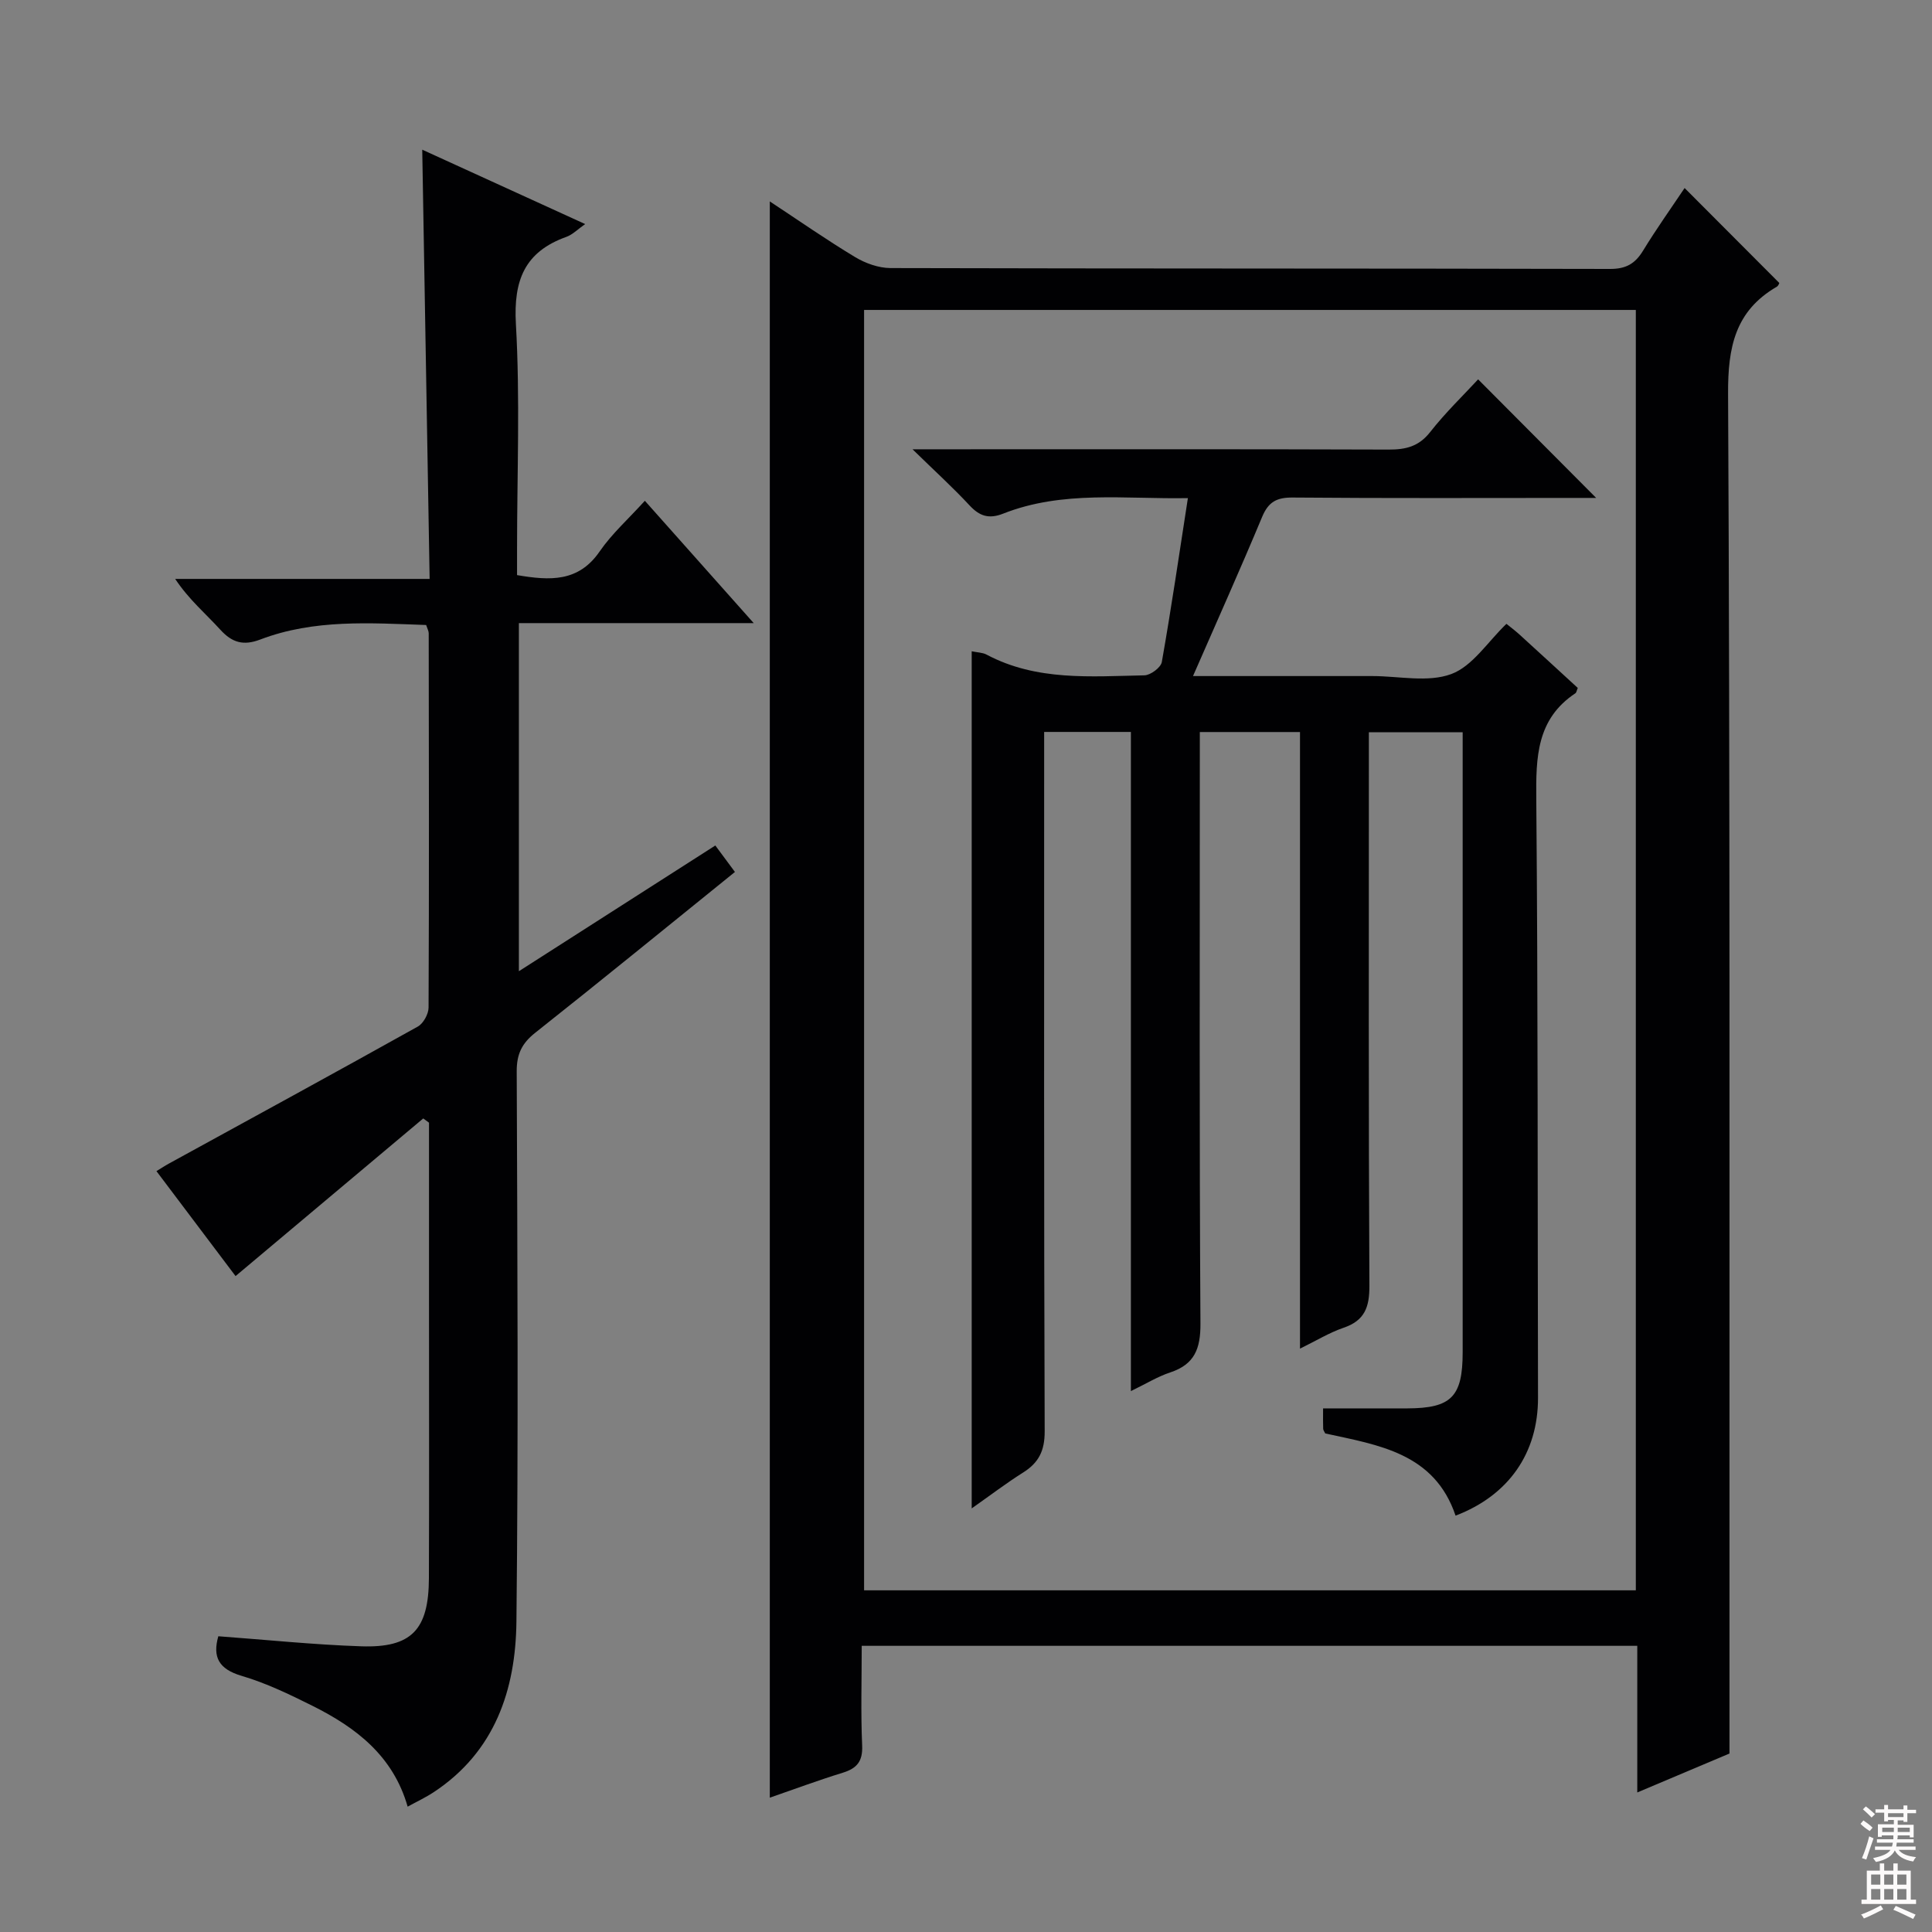
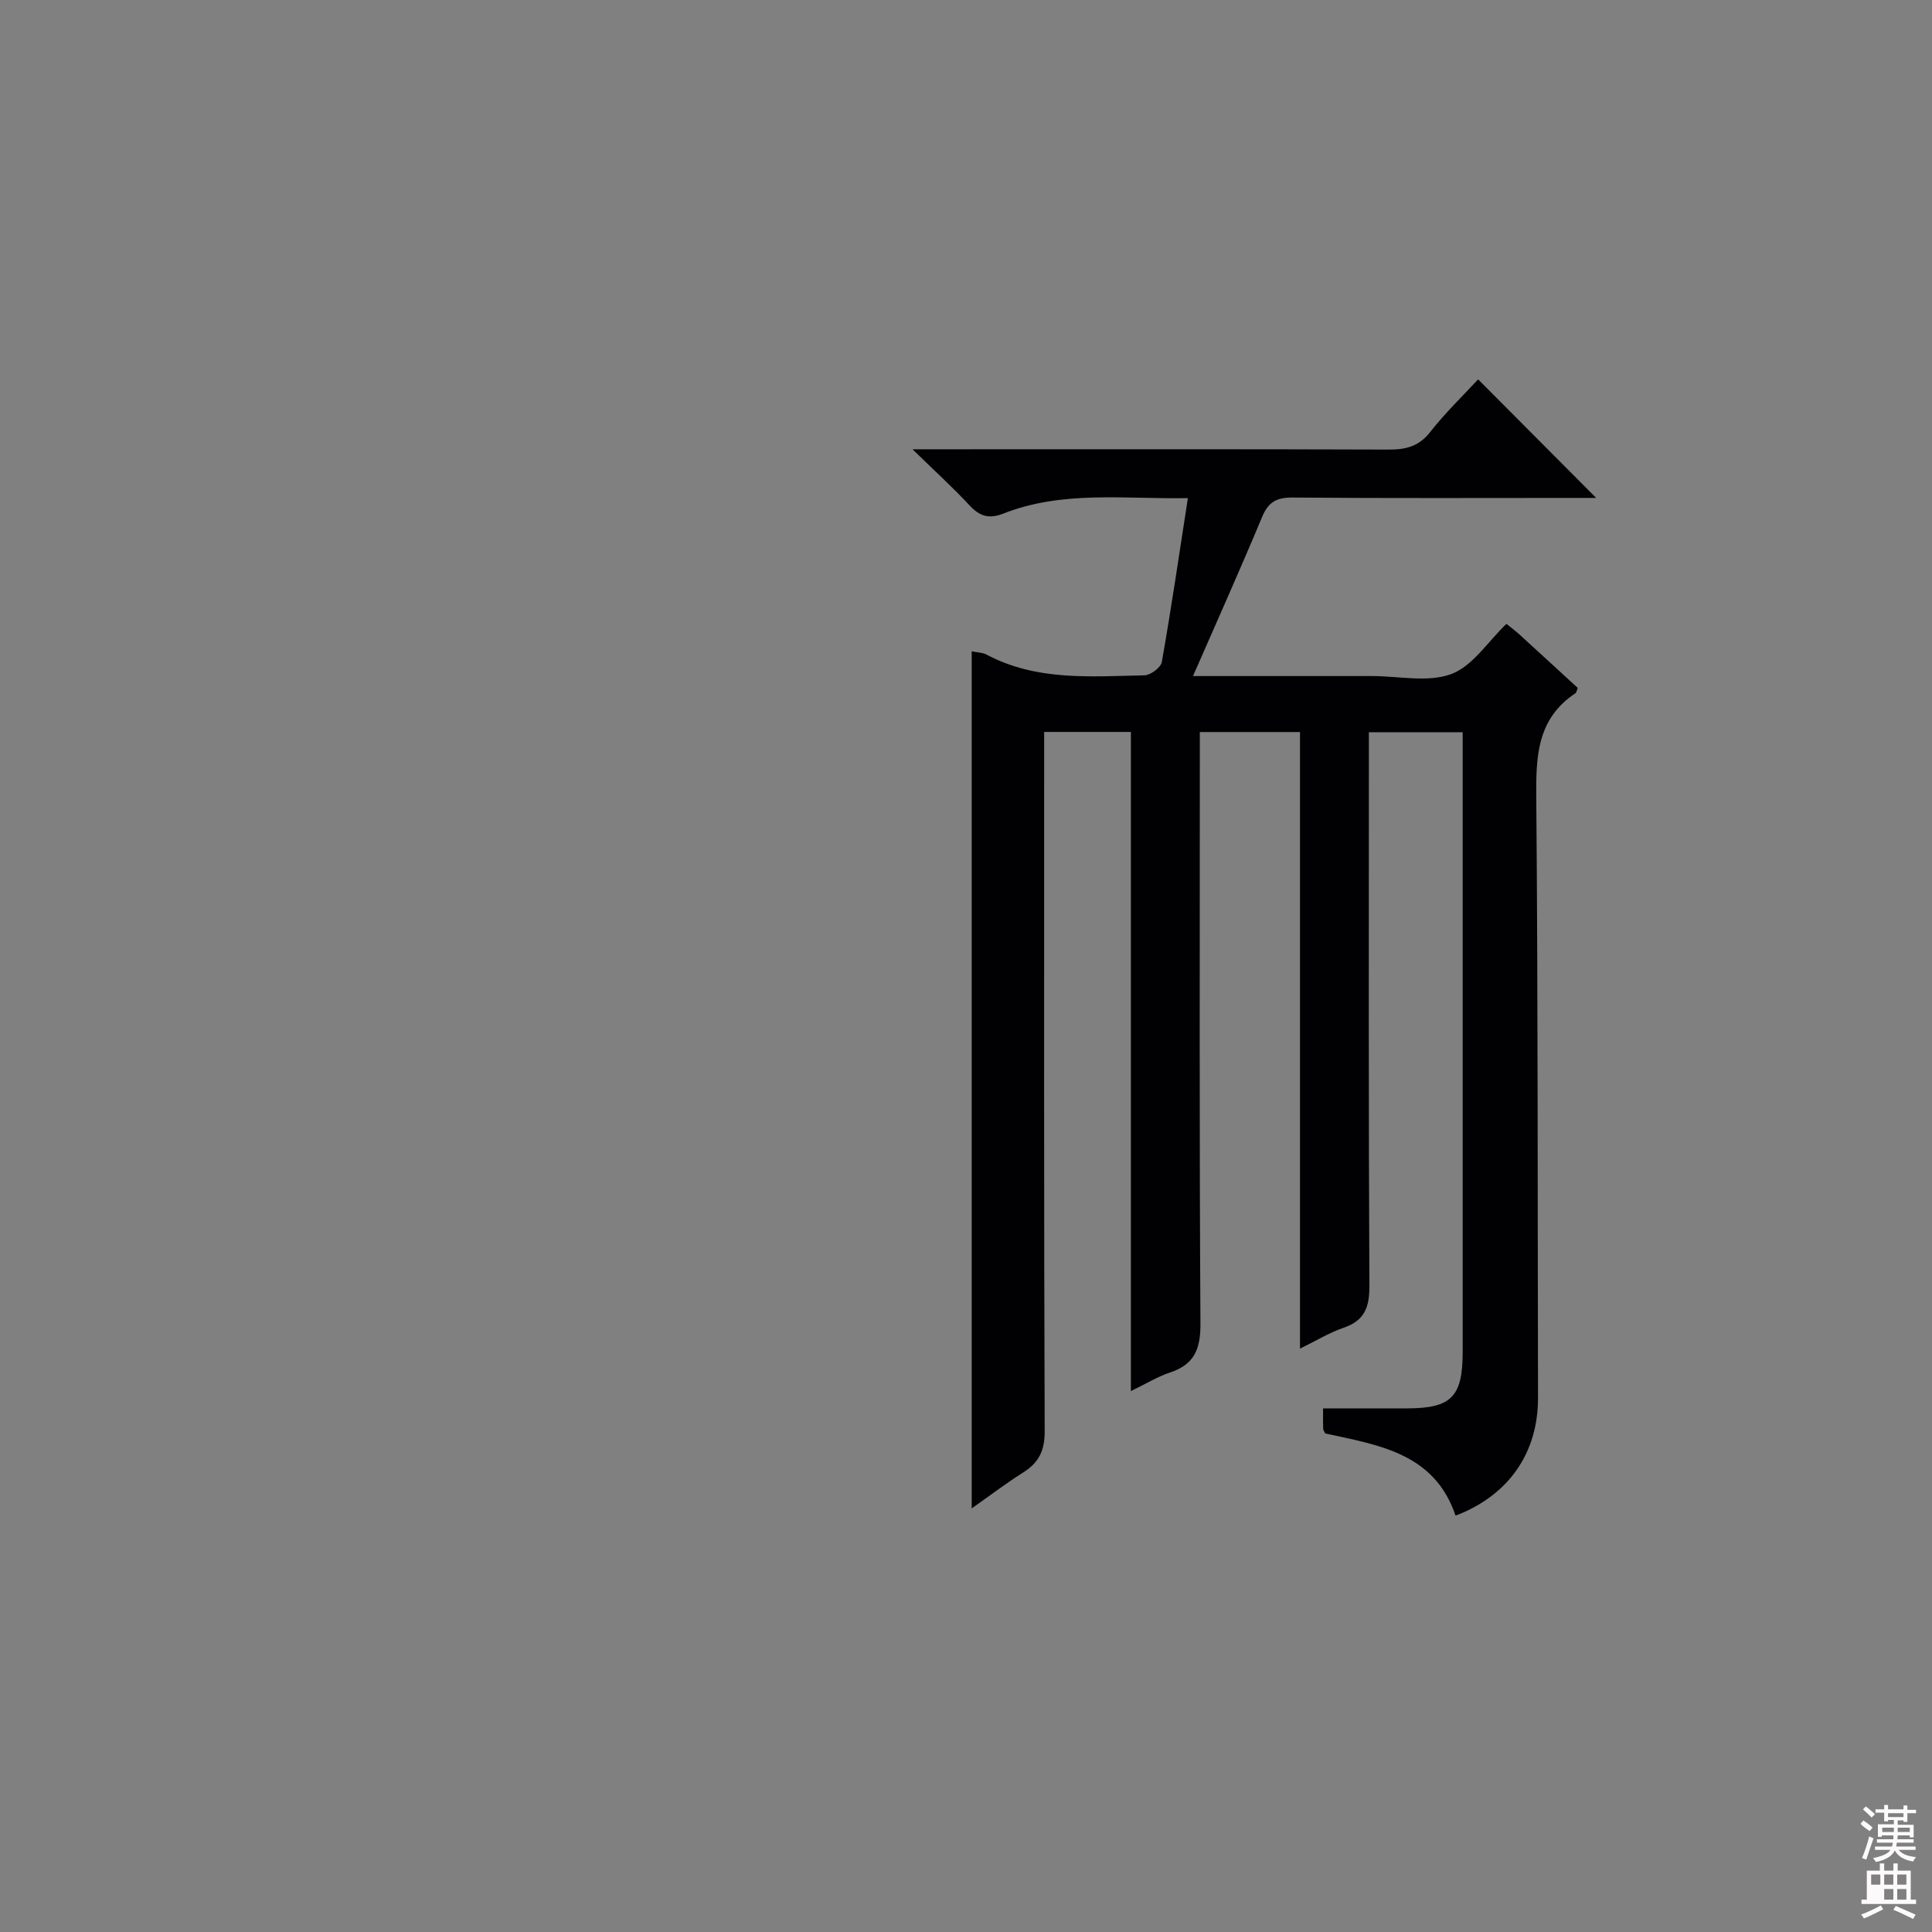
<svg xmlns="http://www.w3.org/2000/svg" enable-background="new 0 0 400 400" viewBox="0 0 400 400">
  <rect x="0" y="0" width="400" height="400" fill="#808080" stroke="none" />
  <g fill="#010103">
-     <path d="m358.07 363.05c-5.6 2.37-12.1 5.11-19.09 8.06 0-10.44 0-20.23 0-30.36-53.51 0-106.73 0-160.57 0 0 7.07-.21 13.87.09 20.64.14 3.28-1.08 4.73-4.03 5.64-5.04 1.55-9.98 3.39-15.09 5.16 0-110.21 0-220.01 0-330.49 6.06 4 11.74 7.96 17.65 11.52 2.14 1.29 4.87 2.27 7.33 2.28 49.66.13 99.32.06 148.98.18 3.29.01 5.18-1.07 6.83-3.77 2.76-4.52 5.84-8.84 8.61-12.98 6.63 6.65 13.05 13.07 19.6 19.65 0 0-.15.57-.51.78-8.65 5.02-10.14 12.56-10.09 22.17.41 81.32.27 162.64.29 243.96zm-19.39-33.79c0-88.53 0-176.73 0-265.09-53.42 0-106.52 0-159.78 0v265.09z" />
-     <path d="m148.1 175.05c1.43 1.93 2.68 3.62 4.06 5.48-13.88 11.21-27.55 22.37-41.38 33.32-2.73 2.17-3.81 4.39-3.8 7.93.14 37.99.36 75.99-.06 113.98-.16 14.09-4.45 26.94-17.14 35.3-1.65 1.09-3.46 1.93-5.38 2.99-3.01-10.54-10.72-16.39-19.71-20.88-4.75-2.37-9.6-4.71-14.66-6.2-4.75-1.4-6.05-3.9-4.83-8.2 9.87.72 19.71 1.75 29.58 2.08 10.43.35 13.98-3.42 14.02-14.08.07-19.16.02-38.33.02-57.49 0-12.28 0-24.56 0-36.84-.4-.29-.79-.59-1.19-.88-12.76 10.72-25.52 21.44-38.86 32.64-5.27-6.99-10.71-14.21-16.38-21.73 1.04-.63 1.8-1.14 2.61-1.58 17.18-9.42 34.39-18.8 51.5-28.35 1.15-.64 2.22-2.59 2.23-3.93.12-25.83.07-51.66.03-77.49 0-.46-.27-.92-.53-1.72-11.56-.4-23.18-1.25-34.33 3-3.49 1.33-5.82.68-8.29-2.03-3.01-3.31-6.48-6.21-9.34-10.51h52.68c-.52-29.99-1.02-59.19-1.53-88.87 11.17 5.1 22.29 10.17 33.73 15.4-1.49 1.04-2.58 2.18-3.91 2.66-8.61 3.09-10.94 8.97-10.43 18 .88 15.45.24 30.98.24 46.48v5.54c6.81 1.16 12.72 1.48 17.11-4.91 2.52-3.66 5.94-6.71 9.35-10.48 7.36 8.28 14.56 16.37 22.54 25.33-16.83 0-32.54 0-48.62 0v72.07c13.63-8.72 26.96-17.25 40.67-26.03z" />
    <path d="m301.36 313.8c-4.38-12.98-15.96-14.61-26.98-17.02-.17-.37-.42-.66-.43-.96-.05-1.15-.02-2.3-.02-4.23 5.94 0 11.7.02 17.47 0 9.09-.03 11.42-2.41 11.43-11.6 0-40.83 0-81.67 0-122.5 0-1.82 0-3.64 0-5.88-6.37 0-12.44 0-19.42 0v6.1c0 36.17-.08 72.33.11 108.5.02 4.44-.98 7.2-5.35 8.69-2.93 1-5.64 2.67-9.02 4.32 0-42.83 0-85.05 0-127.66-6.96 0-13.51 0-20.74 0v5.97c0 38.83-.11 77.67.13 116.5.03 5.2-1.21 8.45-6.27 10.12-2.62.87-5.04 2.37-8.13 3.86 0-45.71 0-90.92 0-136.47-6.03 0-11.61 0-17.96 0v5.82c0 46.33-.06 92.67.11 139 .01 4-1.23 6.48-4.46 8.51-3.48 2.19-6.75 4.69-10.65 7.43 0-59.5 0-118.33 0-177.46 1.22.26 2.27.25 3.08.69 10.36 5.51 21.6 4.51 32.69 4.29 1.26-.03 3.39-1.62 3.59-2.75 1.96-11.1 3.59-22.25 5.4-33.94-13.06.24-25.92-1.65-38.24 3.21-2.96 1.17-4.9.53-6.99-1.73-3.38-3.64-7.08-7-11.78-11.59h6.58c30.67 0 61.33-.05 92 .06 3.57.01 6.25-.64 8.6-3.64 3.17-4.04 6.91-7.64 9.92-10.9 8.19 8.23 16.35 16.42 24.44 24.55-.51 0-2.16 0-3.82 0-19.67 0-39.33.09-59-.08-3.32-.03-5.04.89-6.34 4.01-4.52 10.84-9.33 21.55-14.31 32.95h34.61 2.5c5.5 0 11.51 1.38 16.35-.41 4.42-1.63 7.57-6.7 11.43-10.4.69.56 1.75 1.35 2.72 2.23 4.05 3.68 8.07 7.39 12.05 11.04-.22.52-.27.96-.5 1.11-8.04 5.34-8.17 13.27-8.09 21.89.36 41.33.26 82.66.36 123.99.01 11.39-6.04 20.17-17.07 24.38z" />
  </g>
  <path d="m385.2 377.6.6-.7c.6.4 1.3.9 1.9 1.5l-.6.7c-.8-.5-1.4-1-1.9-1.5zm.3 7.1c.6-1.4 1.1-2.9 1.5-4.5.3.1.6.3.9.4-.5 1.4-1 2.9-1.5 4.4zm.2-10.1.6-.6c.7.5 1.3 1.1 1.9 1.6l-.7.7c-.6-.6-1.2-1.2-1.8-1.7zm8.4-.8h.8v.9h1.8v.7h-1.8v1.8h-.8v-.3h-1.2v.9h3.3v2.6h-.8v-.4h-2.5c0 .3 0 .6-.1.8h3.4v.7h-3.5c0 .3-.1.6-.1.8h4v.7h-3.5c.7.9 1.9 1.3 3.6 1.5-.2.2-.4.5-.6.9-1.9-.3-3.2-1.1-3.8-2.3-.5 1.1-1.8 2-3.9 2.4-.2-.3-.4-.5-.6-.8 1.9-.4 3.1-.9 3.6-1.7h-3.2v-.7h3.5c.1-.2.1-.5.2-.8h-3.3v-.7h3.4c0-.2 0-.5 0-.8h-2.4v.3h-.8v-2.6h3.3v-.9h-1.2v.3h-.8v-1.8h-1.8v-.7h1.8v-.9h.8v.9h3.2zm-4.4 5.5h2.4c0-.3 0-.6 0-.9h-2.4zm1.2-3.1h3.2v-.8h-3.2zm4.4 2.2h-2.4v.9h2.5v-.9z" fill="#fcfafa" />
-   <path d="m389.2 385.8h.9v1.5h1.9v-1.5h.9v1.5h2.7v6h1.1v.9h-11.3v-.9h1.1v-6h2.7zm.2 8.7.5.8c-1.2.6-2.5 1.3-4 1.9-.2-.3-.3-.6-.6-.8 1.6-.6 3-1.3 4.1-1.9zm-2-4.3h1.9v-2.1h-1.9zm0 3.1h1.9v-2.2h-1.9zm2.7-3.1h1.9v-2.1h-1.9zm0 3.1h1.9v-2.2h-1.9zm2.4 1.3c1.4.6 2.7 1.2 4.1 1.8l-.5.9c-1.5-.7-2.8-1.4-4.1-1.9zm2.2-6.5h-1.9v2.1h1.9zm-1.9 5.2h1.9v-2.2h-1.9z" fill="#fcfafa" />
+   <path d="m389.2 385.8h.9v1.5h1.9v-1.5h.9v1.5h2.7v6h1.1v.9h-11.3v-.9h1.1v-6h2.7zm.2 8.7.5.8c-1.2.6-2.5 1.3-4 1.9-.2-.3-.3-.6-.6-.8 1.6-.6 3-1.3 4.1-1.9zm-2-4.3h1.9v-2.1h-1.9zm0 3.1h1.9h-1.9zm2.7-3.1h1.9v-2.1h-1.9zm0 3.1h1.9v-2.2h-1.9zm2.4 1.3c1.4.6 2.7 1.2 4.1 1.8l-.5.9c-1.5-.7-2.8-1.4-4.1-1.9zm2.2-6.5h-1.9v2.1h1.9zm-1.9 5.2h1.9v-2.2h-1.9z" fill="#fcfafa" />
</svg>